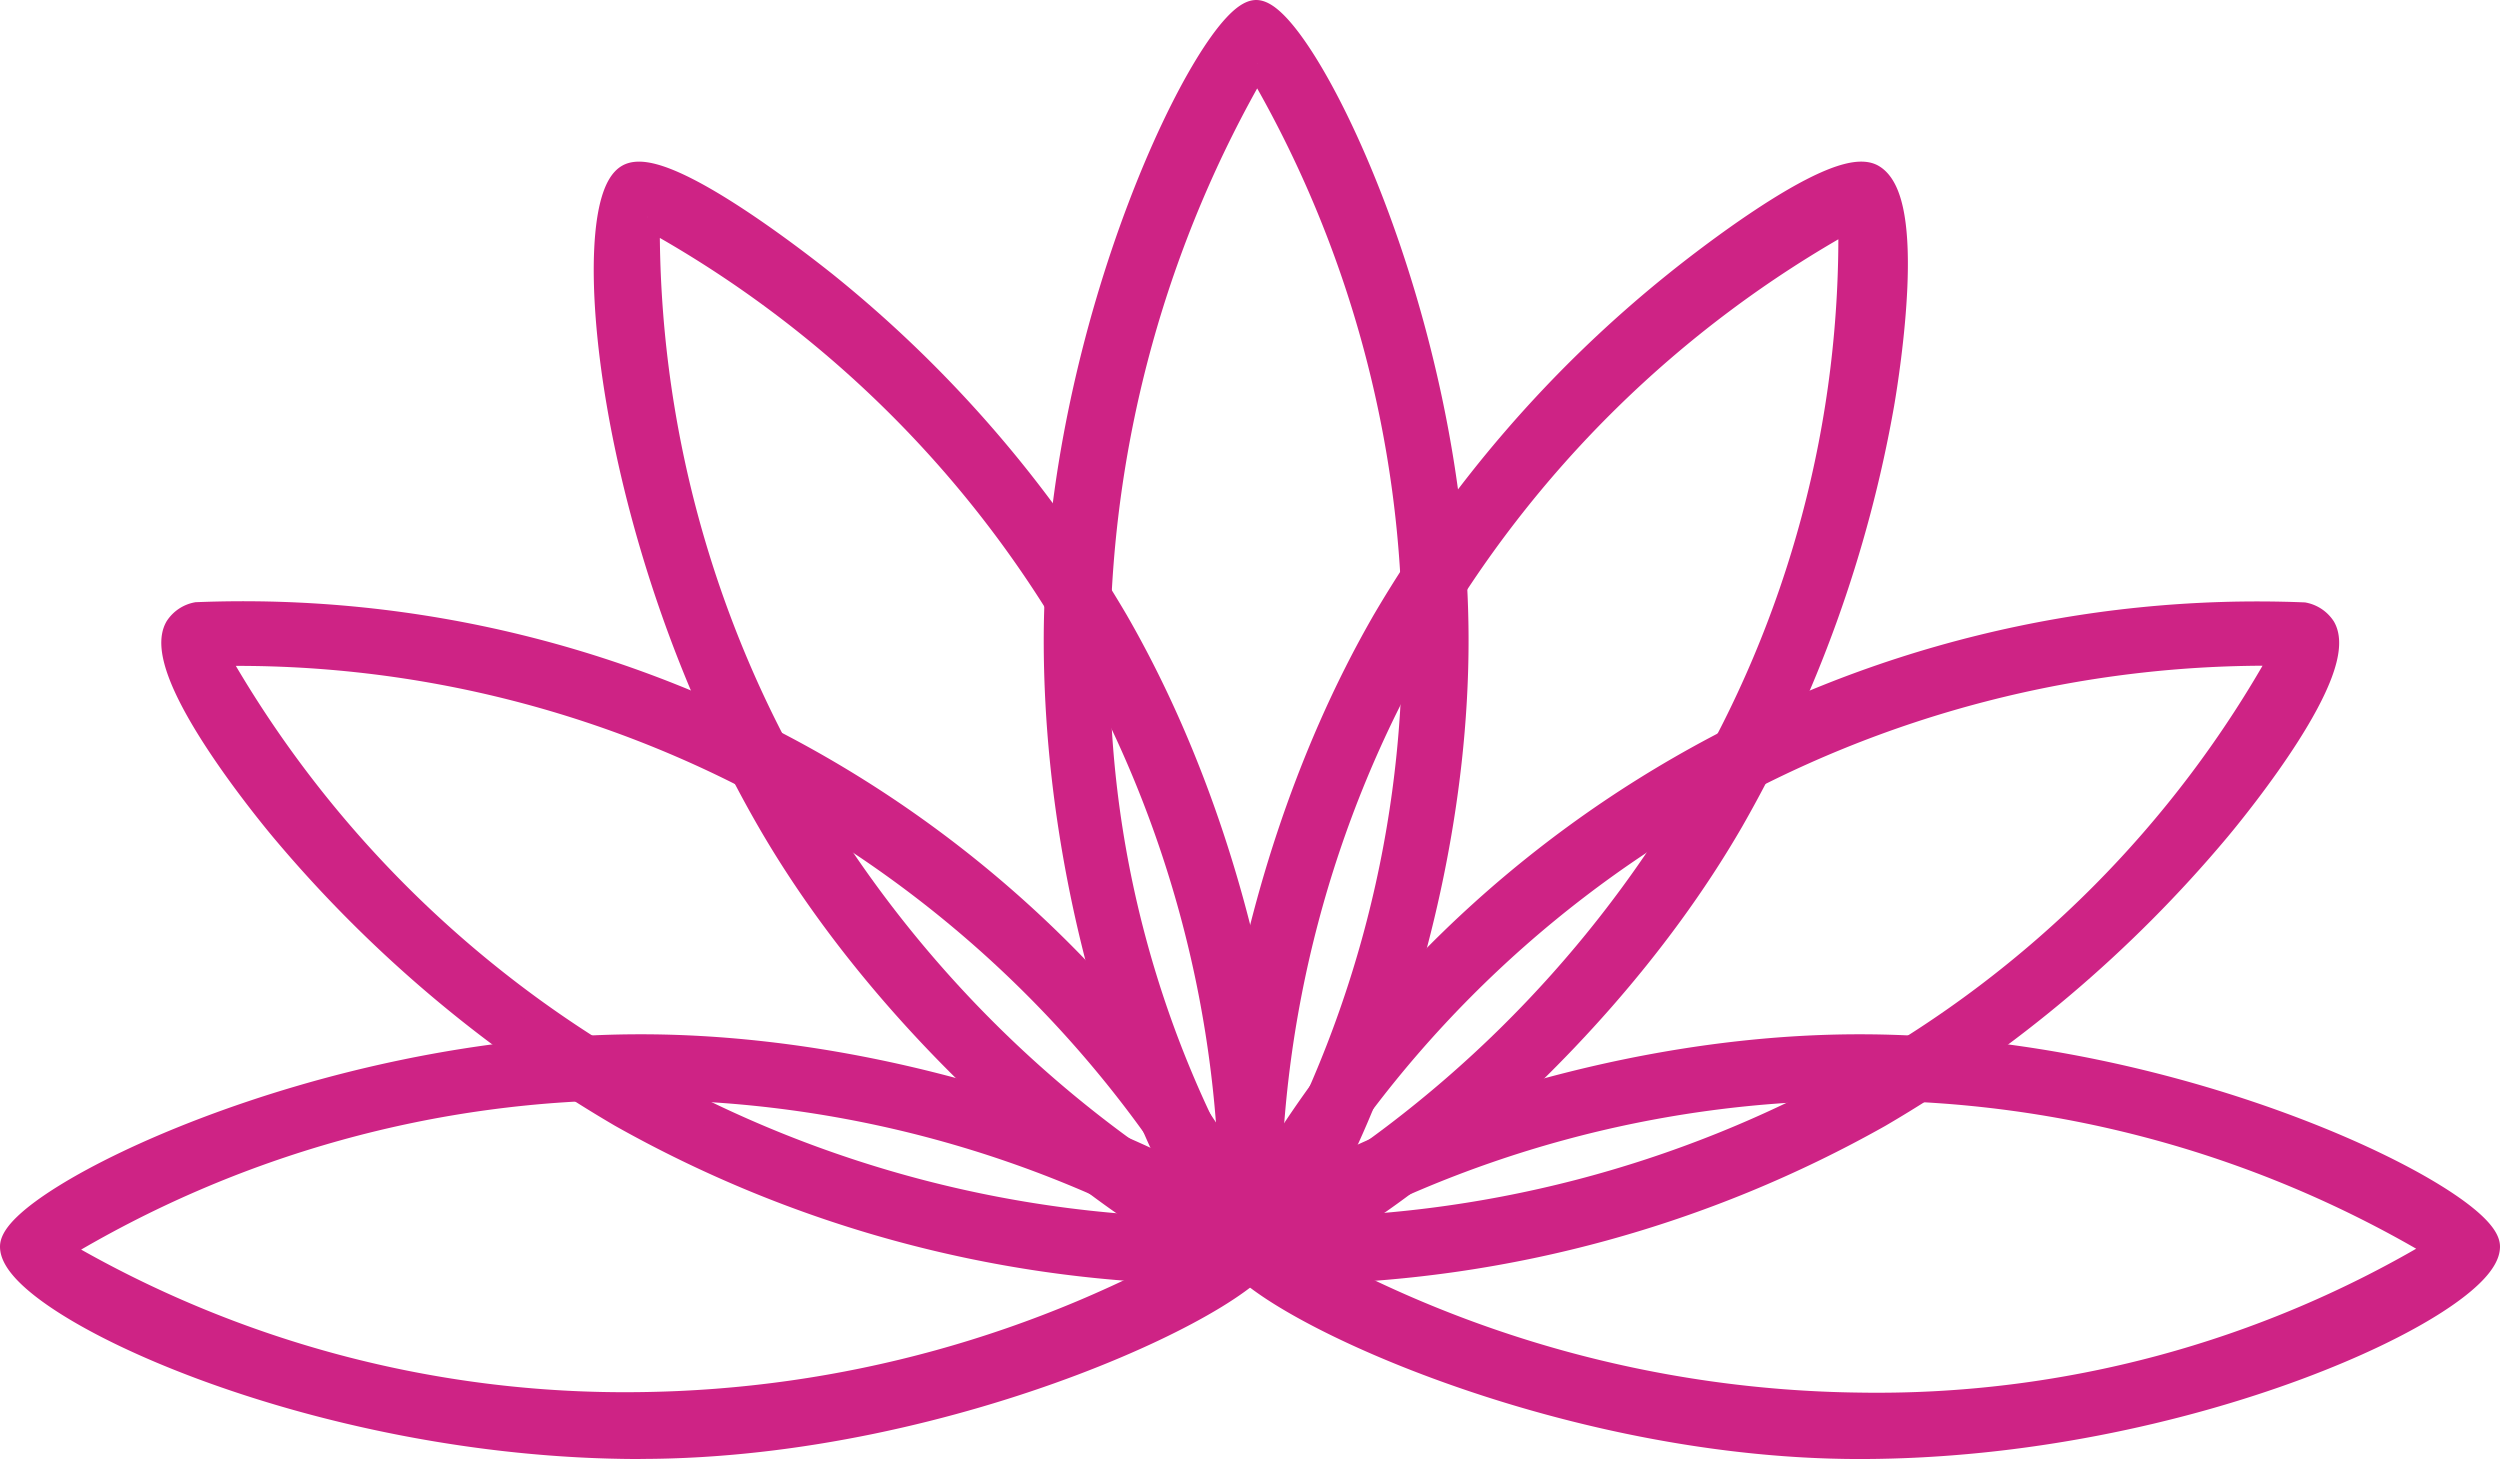
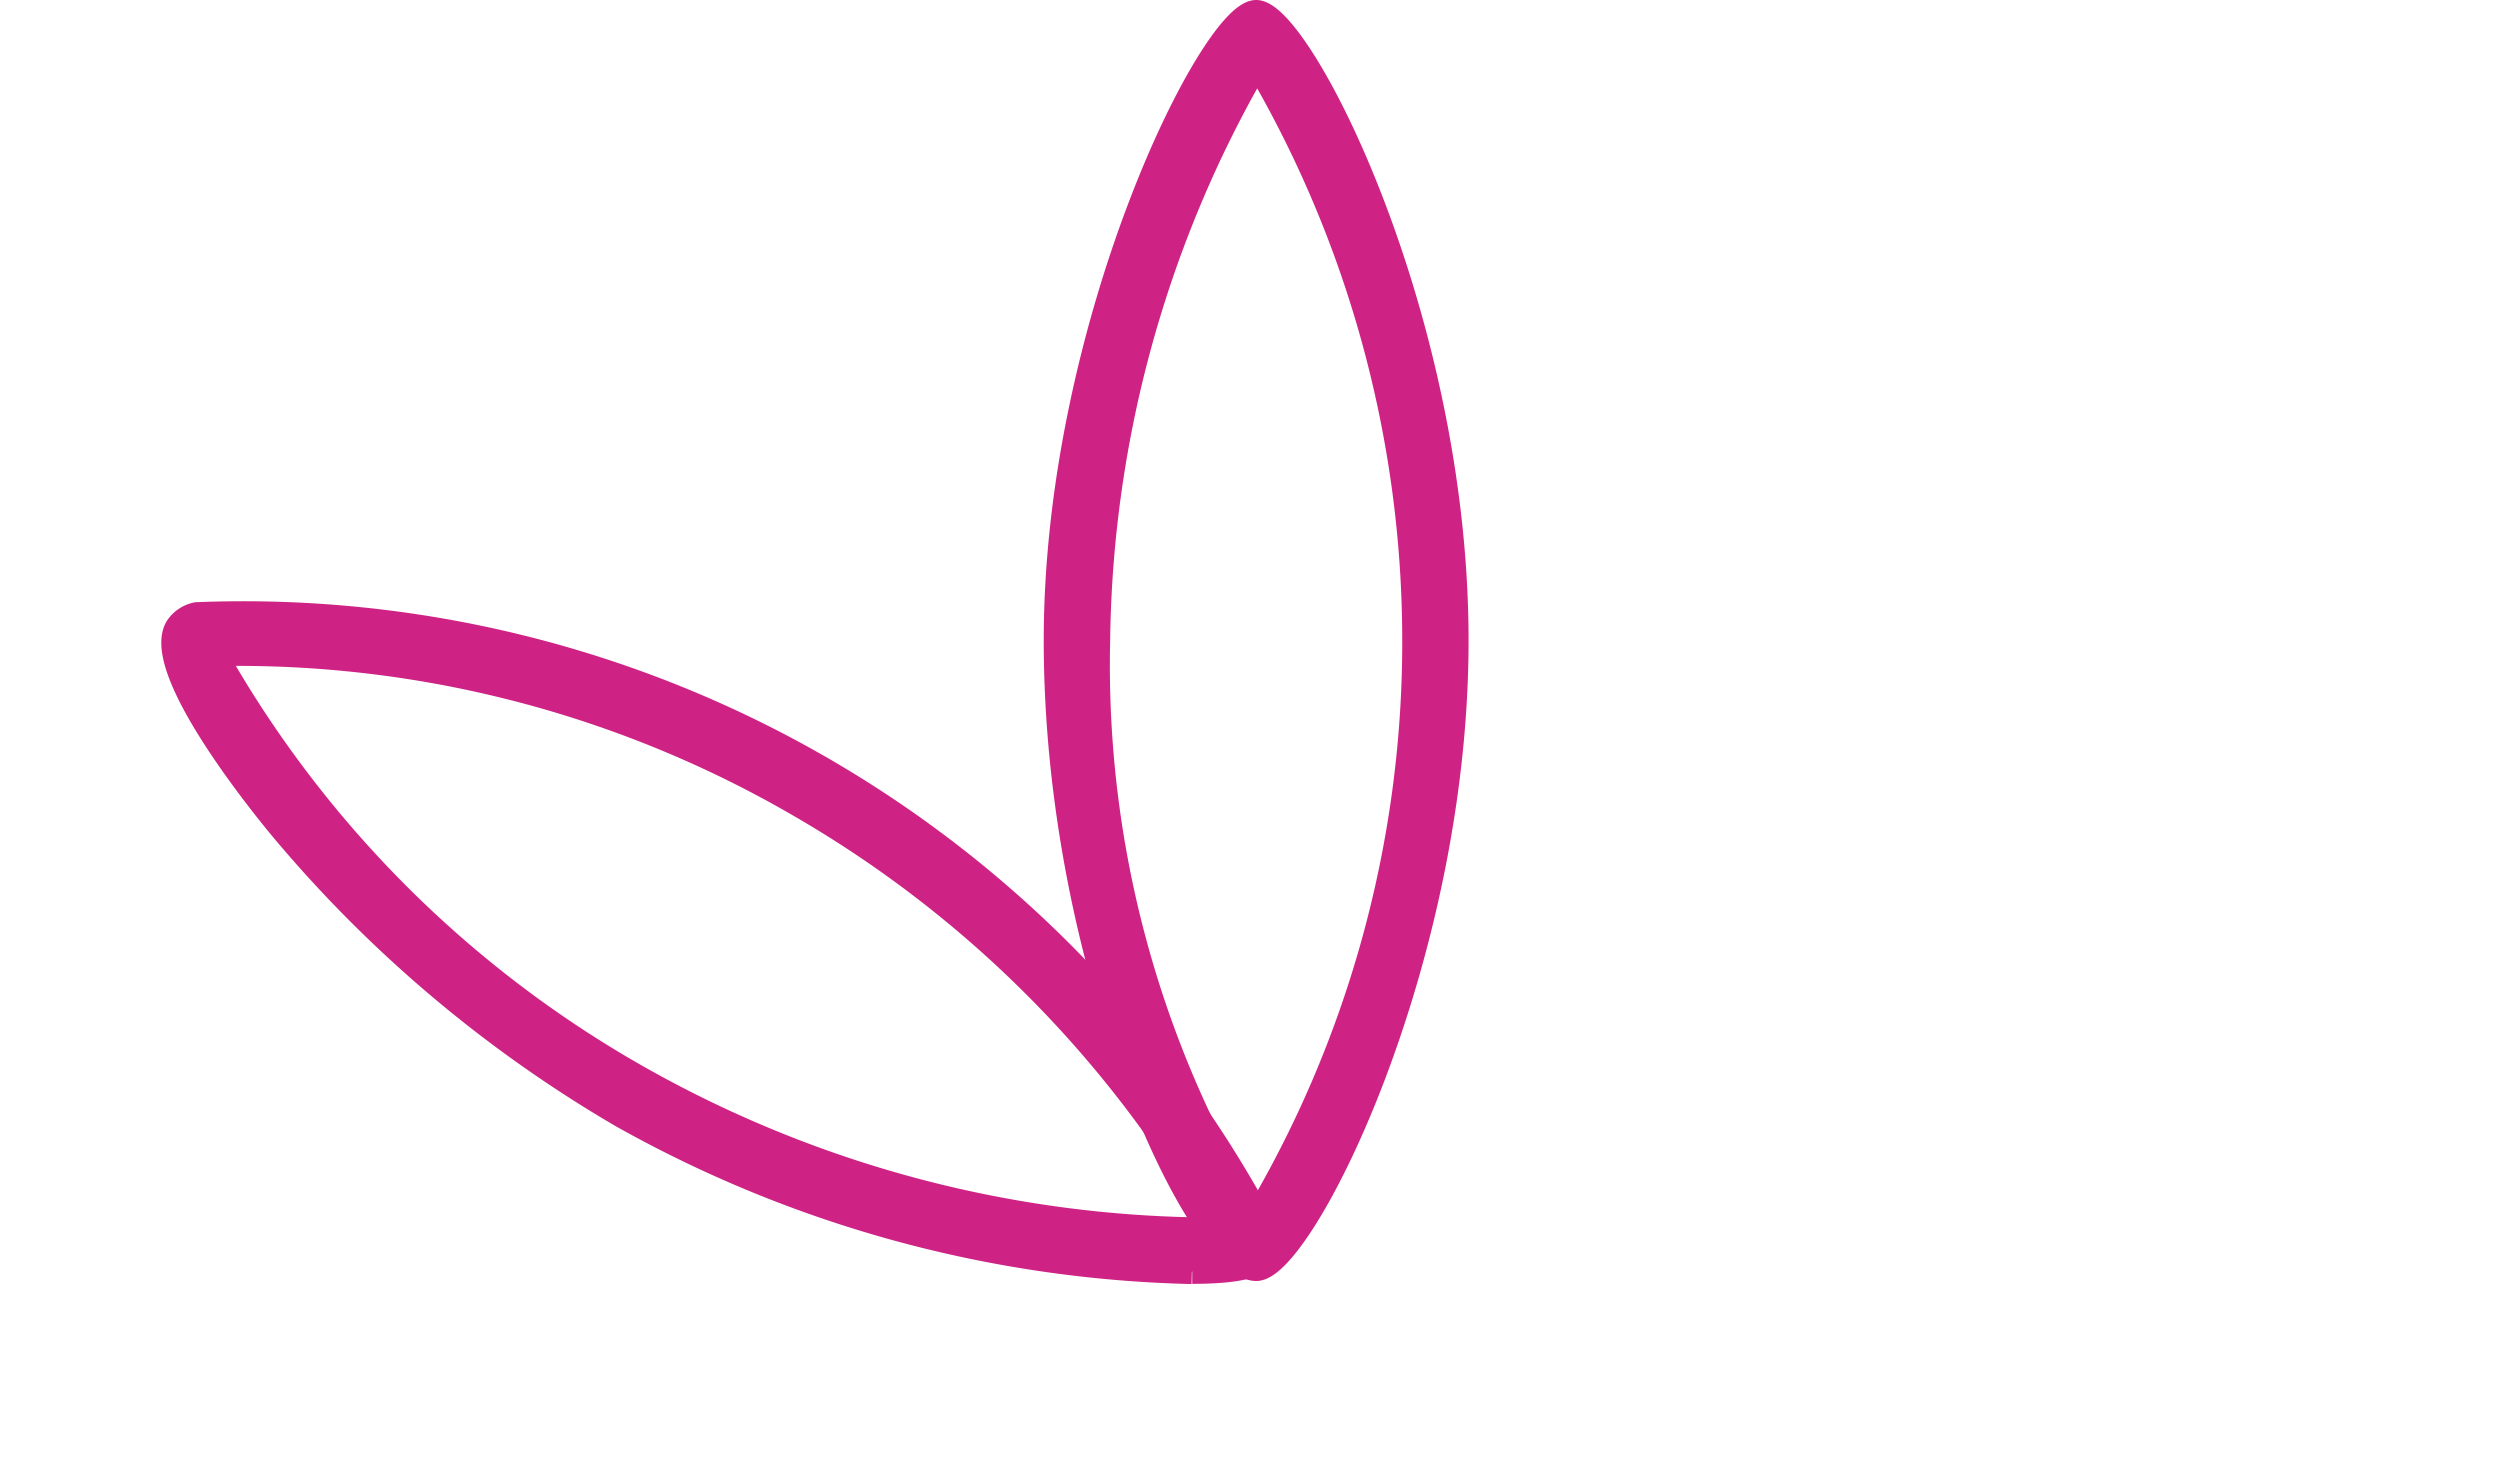
<svg xmlns="http://www.w3.org/2000/svg" width="25.404" height="14.826" viewBox="0 0 25.404 14.826">
  <g transform="translate(0.125 0.125)">
    <path d="M72.251,389.121c-.57,0-2.034-3.035-2.034-6.384,0-3.215,1.592-6.383,2.034-6.383s2.033,3.092,2.033,6.383-1.577,6.384-2.033,6.384m.01-12.246a11.936,11.936,0,0,0-1.619,5.862,10.827,10.827,0,0,0,1.588,5.9,11.434,11.434,0,0,0,1.63-5.9,11.56,11.56,0,0,0-1.6-5.862" transform="translate(-59.611 -376.354)" fill="#ce2385" stroke="#ce2385" stroke-width="0.25" />
-     <path d="M80.966,406.166c-3.215,0-6.384-1.591-6.384-2.033s3.093-2.033,6.384-2.033,6.383,1.578,6.383,2.033c0,.569-3.035,2.033-6.383,2.033M75.1,404.122a11.938,11.938,0,0,0,5.863,1.619,11.111,11.111,0,0,0,5.906-1.587,11.438,11.438,0,0,0-5.906-1.631,11.572,11.572,0,0,0-5.863,1.6" transform="translate(-62.195 -391.59)" fill="#ce2385" stroke="#ce2385" stroke-width="0.25" />
-     <path d="M75.374,397.955c-.366,0-.673-.039-.742-.16a.307.307,0,0,1-.016-.24,11.75,11.75,0,0,1,10.873-6.277.31.31,0,0,1,.2.134c.245.425-.846,1.777-1.068,2.043a13.132,13.132,0,0,1-3.445,2.909,12.381,12.381,0,0,1-5.8,1.591m-.3-.429A11.94,11.94,0,0,0,80.964,396a11.115,11.115,0,0,0,4.321-4.327,11.529,11.529,0,0,0-10.208,5.857" transform="translate(-62.205 -385.157)" fill="#ce2385" stroke="#ce2385" stroke-width="0.25" />
-     <path d="M74.715,391.477a.157.157,0,0,1-.08-.017c-.394-.228-.214-3.695,1.432-6.545a12.554,12.554,0,0,1,2.955-3.421c.066-.053,1.616-1.31,2-1.091.426.246.157,1.962.1,2.3a13.1,13.1,0,0,1-1.529,4.241c-1.523,2.64-4.266,4.529-4.872,4.529M80.8,380.828a11.438,11.438,0,0,0-4.366,4.3A11.568,11.568,0,0,0,74.887,391a11.943,11.943,0,0,0,4.333-4.267,11.11,11.11,0,0,0,1.58-5.909" transform="translate(-62.121 -378.735)" fill="#ce2385" stroke="#ce2385" stroke-width="0.25" />
-     <path d="M50.62,406.166c-3.348,0-6.384-1.464-6.384-2.033,0-.455,3.092-2.033,6.384-2.033S57,403.677,57,404.132s-3.169,2.033-6.384,2.033m-5.927-2a11.372,11.372,0,0,0,5.927,1.571,11.933,11.933,0,0,0,5.863-1.619,11.57,11.57,0,0,0-5.863-1.6,11.364,11.364,0,0,0-5.927,1.647m11.913.055h0Z" transform="translate(-44.236 -391.59)" fill="#ce2385" stroke="#ce2385" stroke-width="0.25" />
    <path d="M58.594,397.955a12.4,12.4,0,0,1-5.8-1.592,13.144,13.144,0,0,1-3.444-2.909c-.222-.267-1.313-1.619-1.067-2.044a.308.308,0,0,1,.2-.134,11.751,11.751,0,0,1,10.873,6.277.31.31,0,0,1-.017.24c-.069.121-.376.16-.741.16m-9.937-6.283A11.378,11.378,0,0,0,53,396a11.925,11.925,0,0,0,5.887,1.529,11.563,11.563,0,0,0-4.277-4.315,11.368,11.368,0,0,0-5.956-1.538" transform="translate(-46.608 -385.157)" fill="#ce2385" stroke="#ce2385" stroke-width="0.25" />
-     <path d="M65.545,391.478c-.607,0-3.349-1.889-4.873-4.529-1.674-2.9-1.925-6.26-1.432-6.545.372-.218,1.931,1.037,2,1.091a12.545,12.545,0,0,1,2.954,3.421c1.646,2.85,1.827,6.317,1.432,6.545a.159.159,0,0,1-.079.017m-6.11-10.659a11.381,11.381,0,0,0,1.6,5.919A11.94,11.94,0,0,0,65.372,391a11.573,11.573,0,0,0-1.547-5.877,11.371,11.371,0,0,0-4.39-4.309" transform="translate(-52.982 -378.736)" fill="#ce2385" stroke="#ce2385" stroke-width="0.25" />
  </g>
</svg>